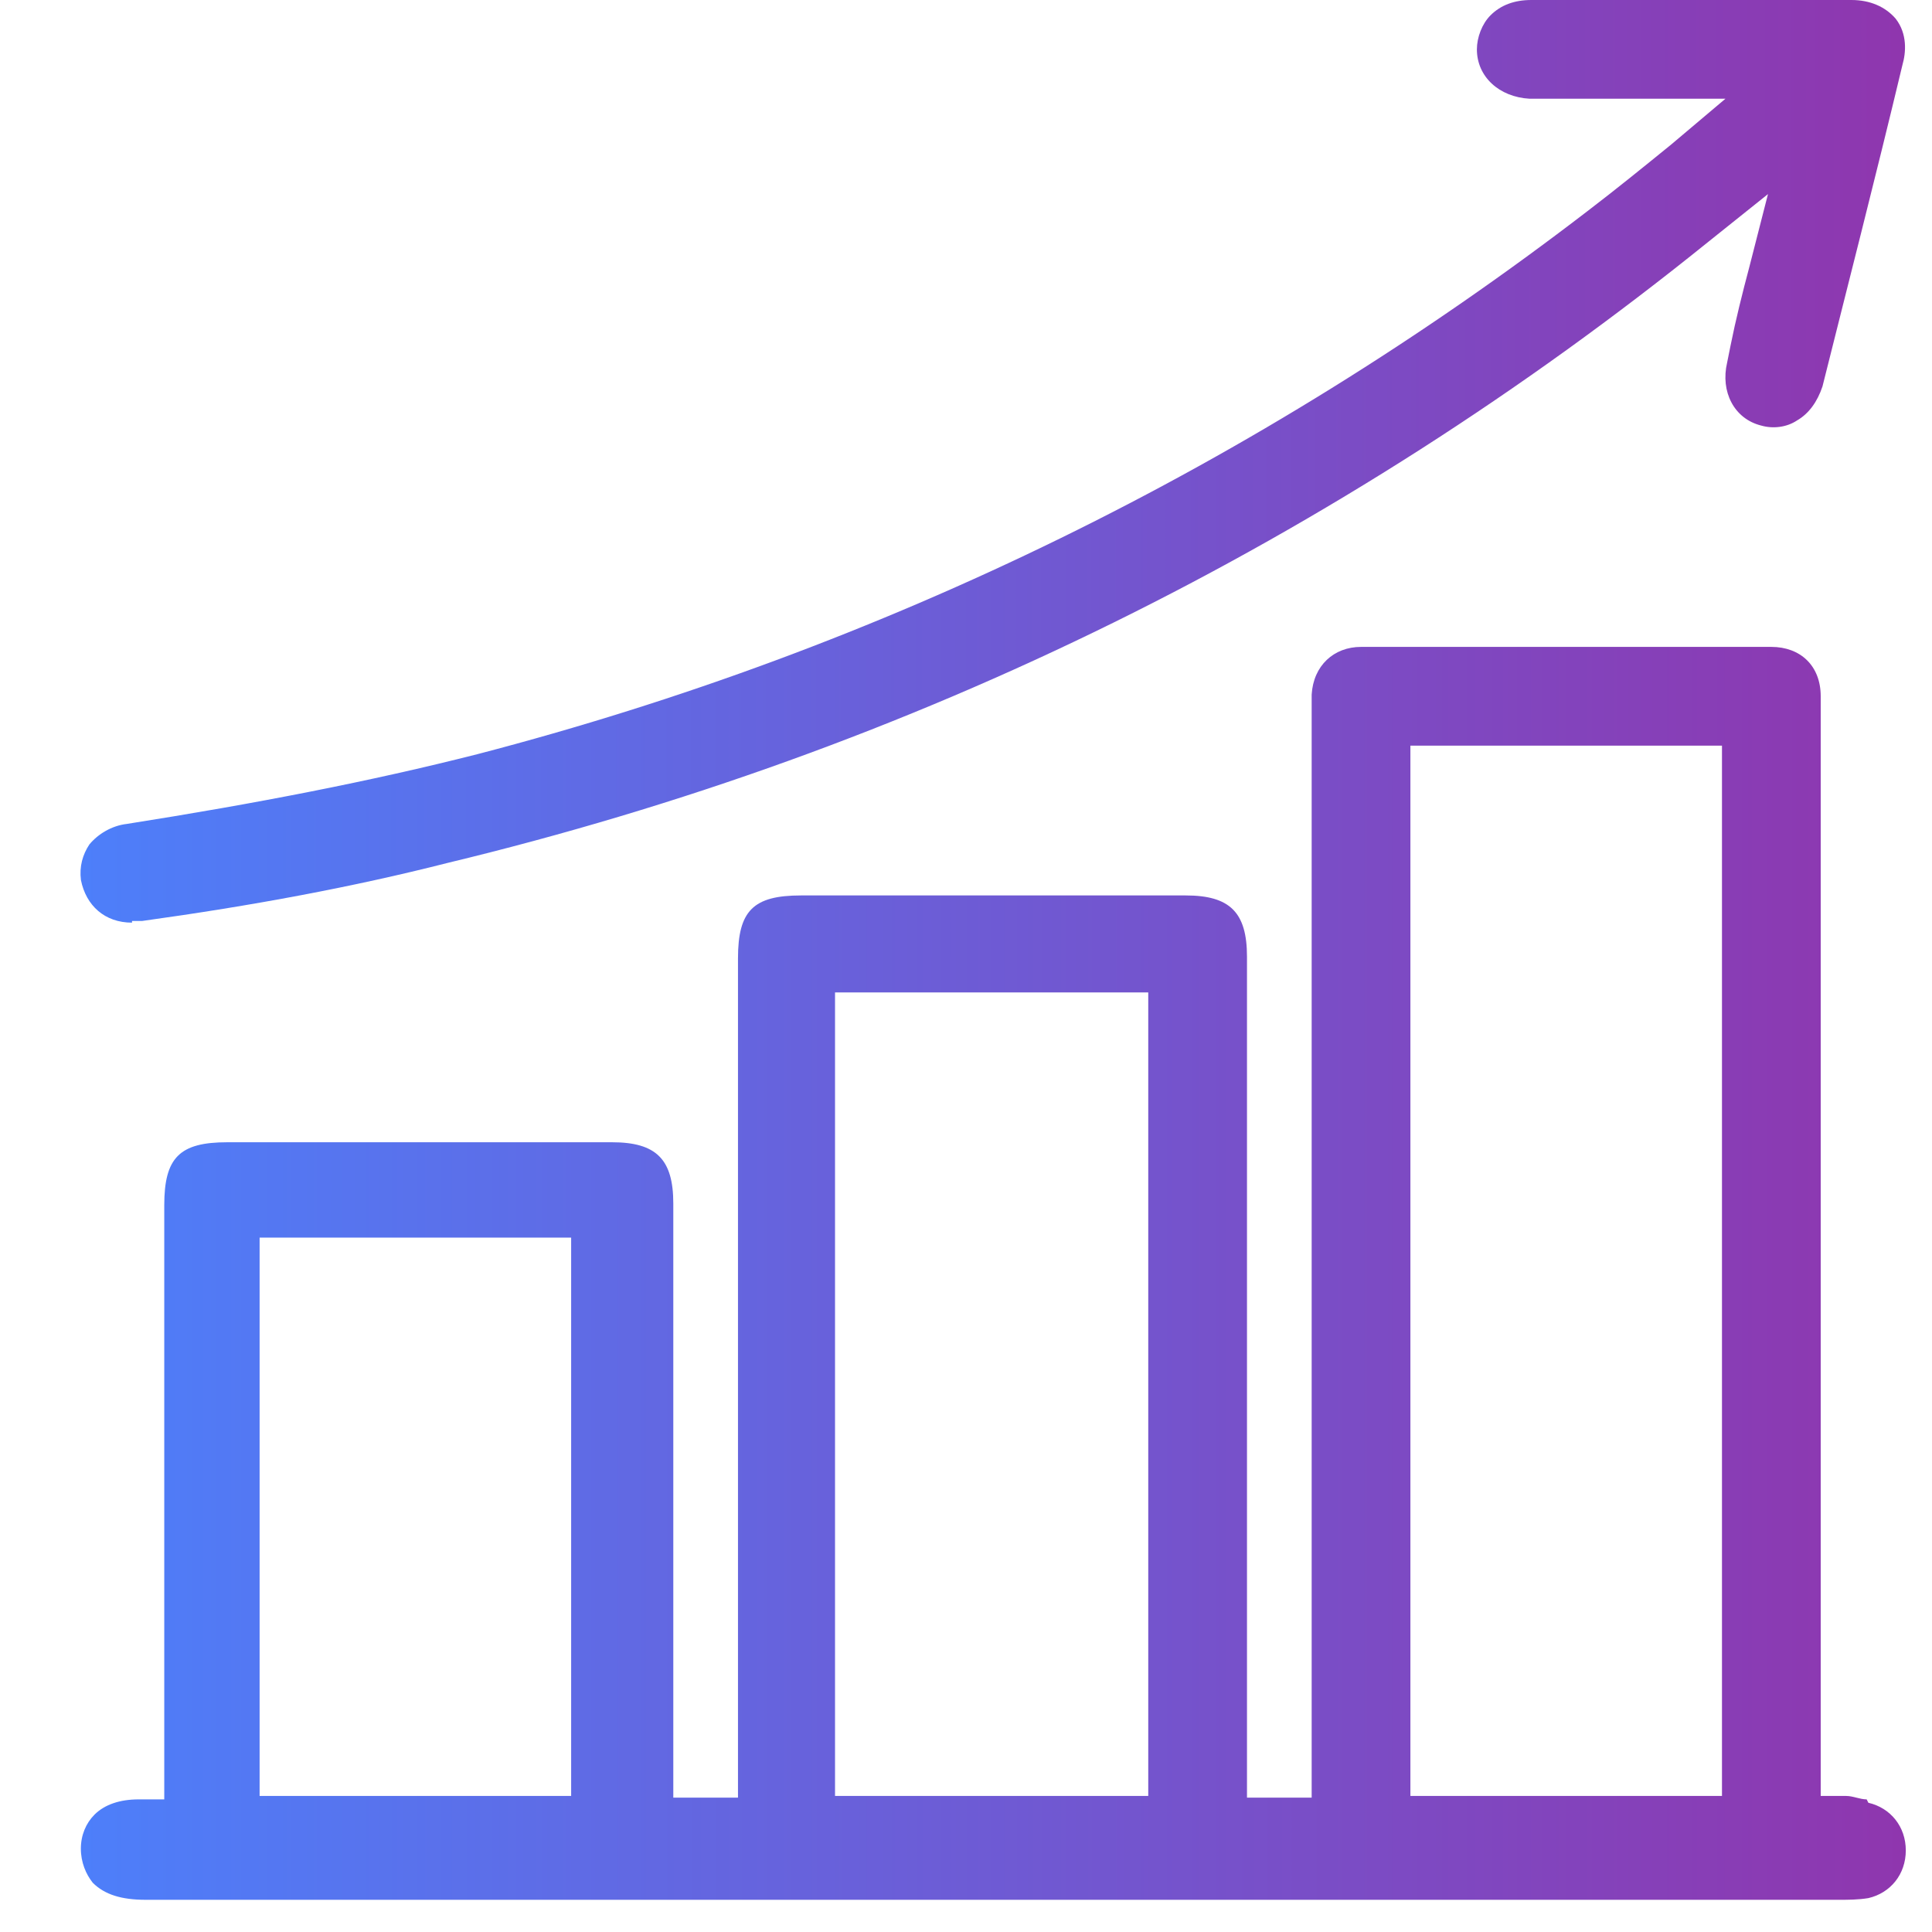
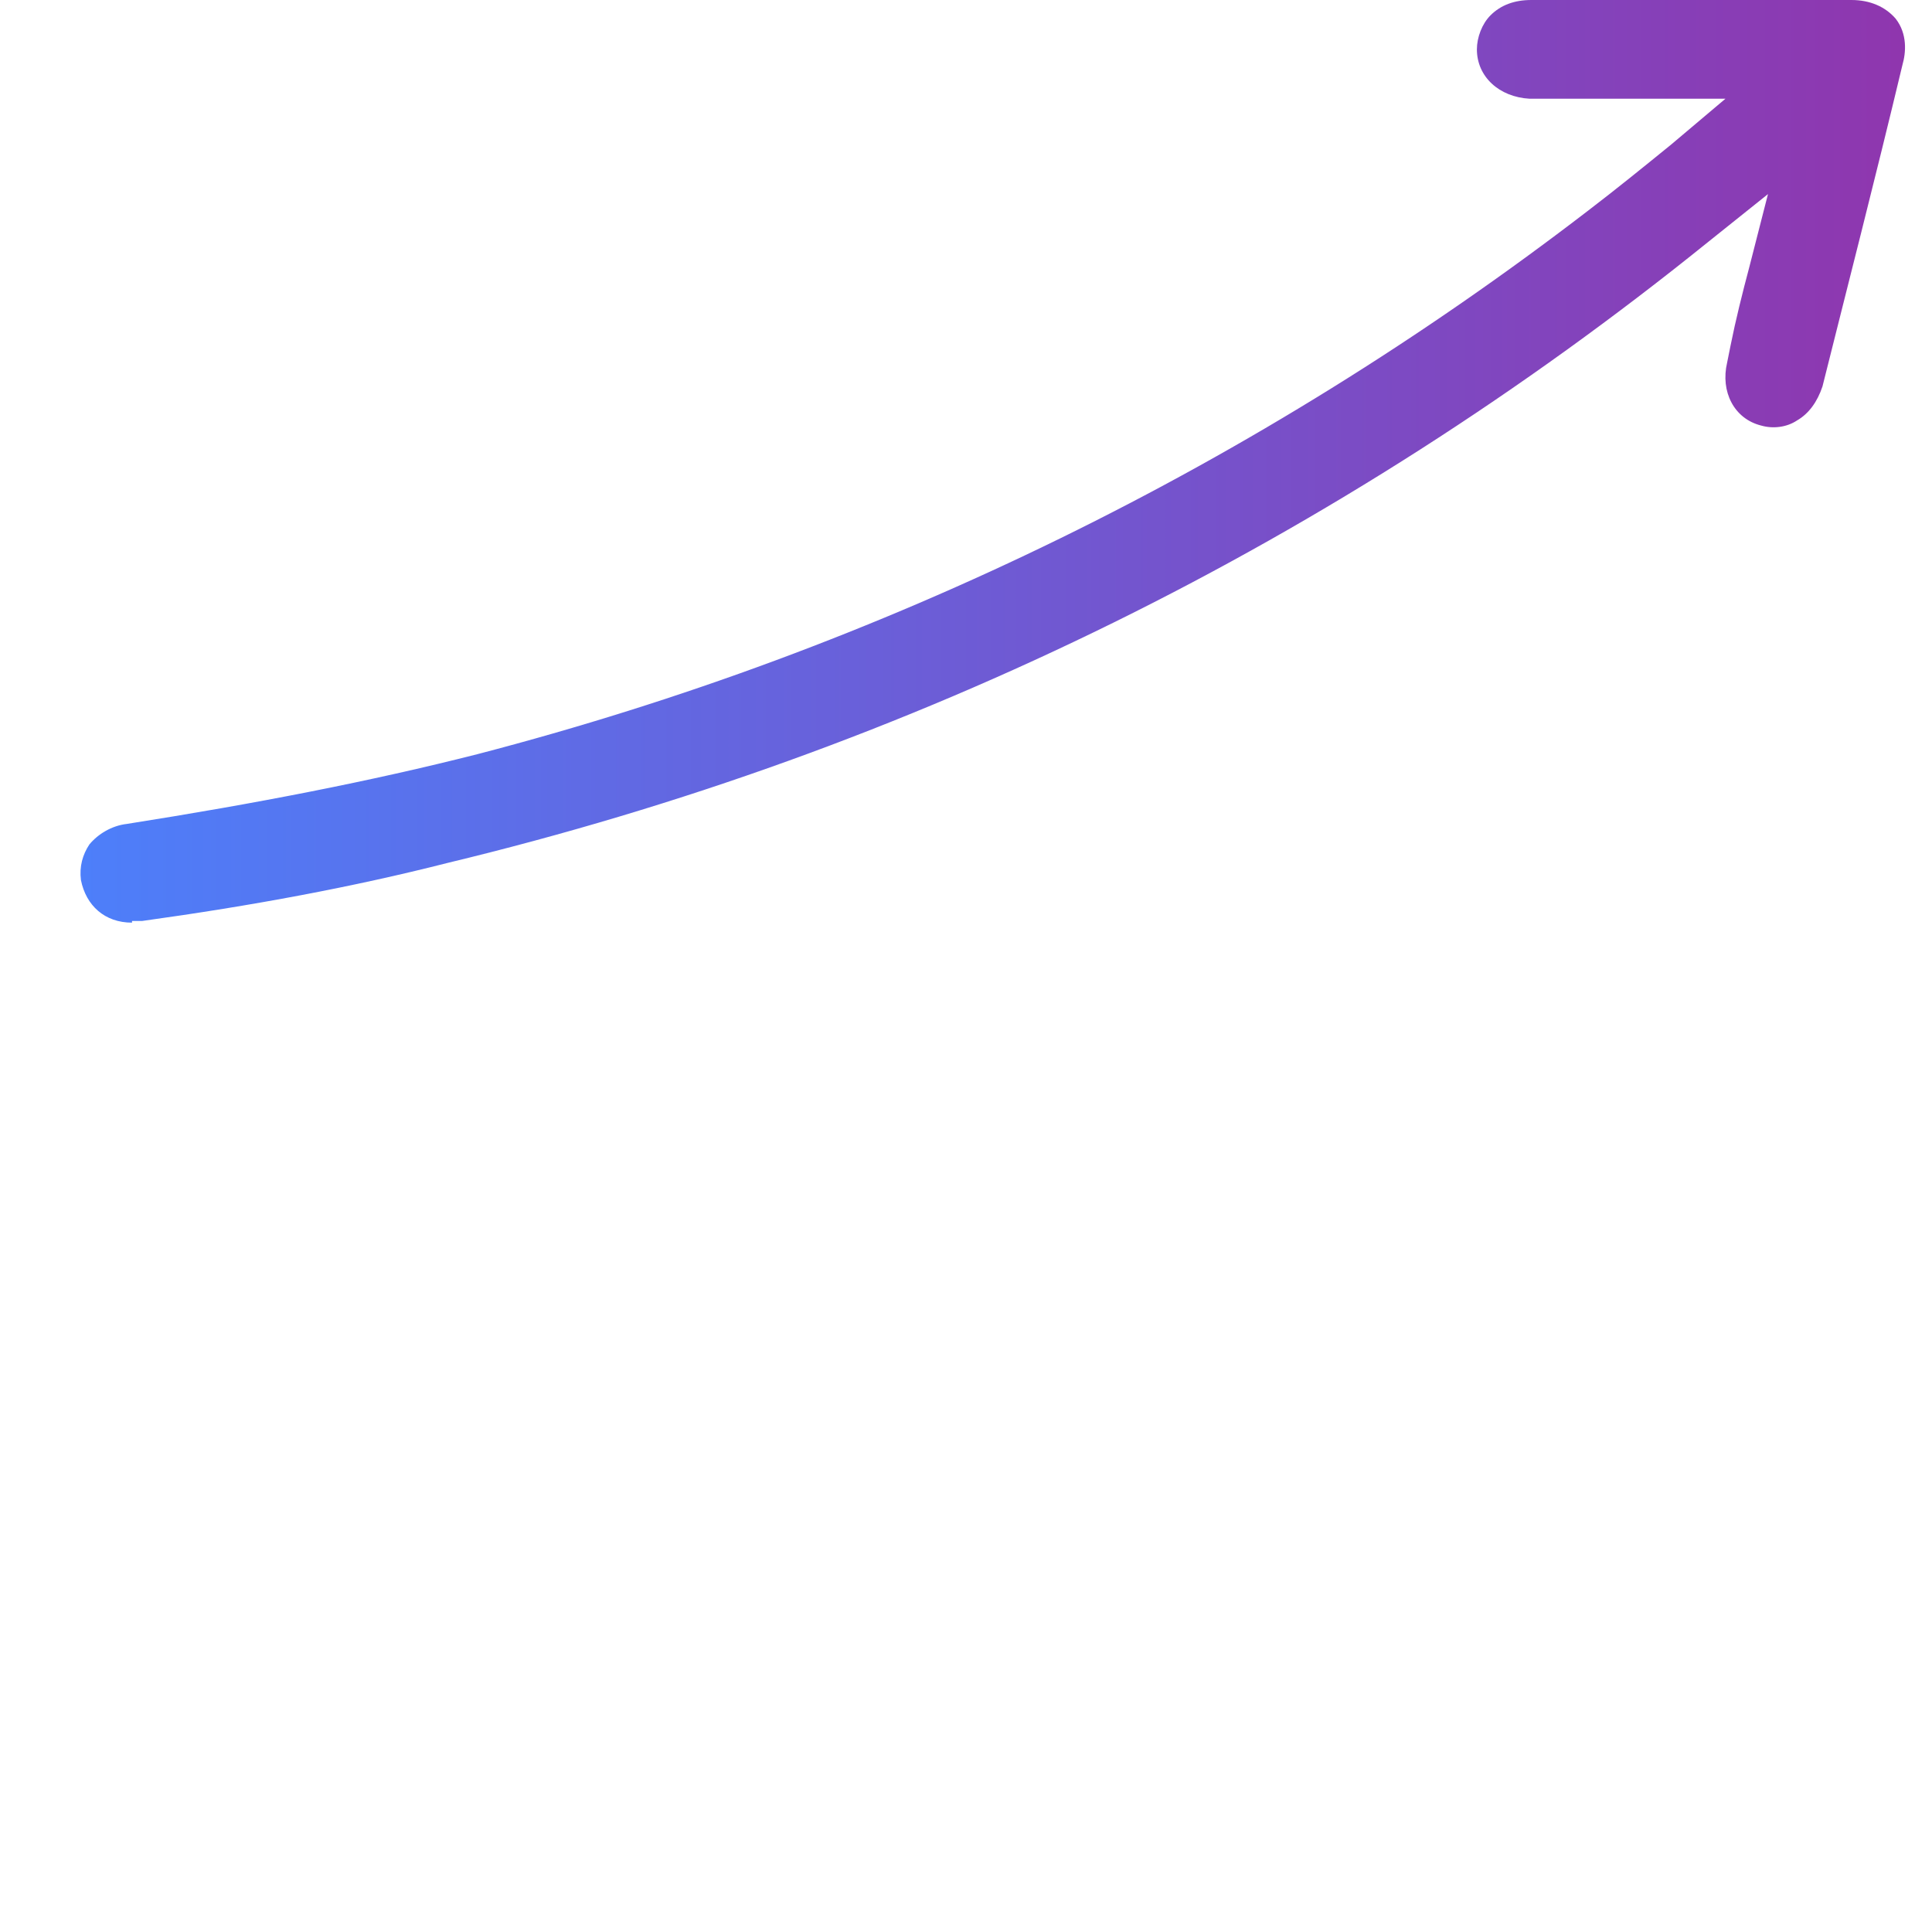
<svg xmlns="http://www.w3.org/2000/svg" width="48" height="48" viewBox="0 0 48 48" fill="none">
-   <path d="M46.377 44.705C46.208 44.705 46.038 44.62 45.869 44.62H45.235V43.986C45.235 37.007 45.235 29.902 45.235 23.008V17.594C45.235 17.509 45.235 17.425 45.235 17.298C45.235 16.537 44.727 16.072 44.008 16.072C40.667 16.072 37.241 16.072 33.815 16.072C33.138 16.072 32.631 16.537 32.588 17.256C32.588 17.383 32.588 17.509 32.588 17.636V44.662H31.954H30.981V44.028C30.981 38.403 30.981 32.693 30.981 27.153V23.769C30.981 22.669 30.558 22.247 29.459 22.247H19.9C18.715 22.247 18.335 22.627 18.335 23.811V44.662H17.7H16.728V44.028C16.728 40.856 16.728 37.642 16.728 34.512V29.902C16.728 28.802 16.305 28.379 15.205 28.379H5.646C4.462 28.379 4.081 28.76 4.081 29.944V34.808C4.081 37.853 4.081 40.983 4.081 44.07V44.705H3.447C2.982 44.705 2.601 44.831 2.347 45.085C2.136 45.297 2.009 45.593 2.009 45.931C2.009 46.27 2.136 46.566 2.305 46.777C2.601 47.073 3.024 47.2 3.616 47.2H32.292C36.733 47.2 41.217 47.2 45.7 47.2C45.911 47.2 46.165 47.2 46.419 47.158C46.969 47.031 47.349 46.566 47.349 45.973C47.349 45.381 46.969 44.916 46.419 44.789L46.377 44.705ZM42.782 43.986V44.62H42.147C41.09 44.62 40.032 44.62 38.933 44.62C37.833 44.62 36.776 44.62 35.676 44.62H35.041V43.986C35.041 36.119 35.041 27.745 35.041 19.159V18.525H35.676C37.96 18.525 40.075 18.525 42.147 18.525H42.782V19.159C42.782 22.416 42.782 25.715 42.782 28.887V34.216C42.782 37.726 42.782 40.856 42.782 43.986ZM28.528 43.986V44.62H27.894C25.694 44.62 23.495 44.62 21.38 44.62H20.746V43.986C20.746 41.659 20.746 39.333 20.746 37.049V32.355V32.101C20.746 29.859 20.746 27.533 20.746 25.292V24.657H21.38C23.368 24.657 25.44 24.657 27.894 24.657H28.528V25.292C28.528 31.678 28.528 37.98 28.528 44.028V43.986ZM14.19 43.986V44.62H13.555C11.441 44.62 9.284 44.62 7.084 44.62H6.45V43.986C6.45 39.798 6.45 35.569 6.45 31.382V30.748H7.084C9.284 30.748 11.441 30.748 13.555 30.748H14.19V31.382C14.19 32.862 14.19 34.385 14.19 35.865V40.391C14.19 41.49 14.19 42.759 14.19 43.986Z" fill="url(#paint0_linear_9062_3313)" />
  <path d="M3.28 22.881C3.364 22.881 3.449 22.881 3.533 22.881C6.283 22.5 8.778 22.035 11.104 21.443C22.693 18.652 33.225 13.45 42.445 6.006L43.925 4.822L43.46 6.64C43.291 7.275 43.122 7.951 42.995 8.586L42.91 9.009C42.741 9.728 43.08 10.404 43.756 10.573C44.052 10.658 44.391 10.616 44.645 10.447C44.941 10.277 45.152 9.981 45.279 9.601C45.871 7.232 46.59 4.441 47.267 1.607C47.352 1.311 47.394 0.846 47.098 0.465C46.844 0.169 46.463 0 45.998 0H45.913C43.672 0 41.346 0 38.596 0H38.046C37.623 0 37.285 0.127 37.031 0.381C36.82 0.592 36.693 0.93 36.693 1.227C36.693 1.903 37.243 2.411 38.004 2.453C38.047 2.453 38.131 2.453 38.173 2.453H42.868L41.515 3.595C40.838 4.145 40.161 4.695 39.442 5.244C31.237 11.546 21.932 16.114 11.866 18.736C9.201 19.413 6.367 19.963 3.153 20.47C2.772 20.513 2.434 20.724 2.222 20.978C2.053 21.232 1.968 21.528 2.011 21.866C2.138 22.5 2.603 22.923 3.28 22.923V22.881Z" fill="url(#paint1_linear_9062_3313)" />
  <defs>
    <linearGradient id="paint0_linear_9062_3313" x1="1.966" y1="31.593" x2="47.307" y2="31.593" gradientUnits="userSpaceOnUse">
      <stop stop-color="#4D7FFA" />
      <stop offset="1" stop-color="#8F36AE" />
    </linearGradient>
    <linearGradient id="paint1_linear_9062_3313" x1="1.968" y1="11.419" x2="47.267" y2="11.419" gradientUnits="userSpaceOnUse">
      <stop stop-color="#4D7FFA" />
      <stop offset="1" stop-color="#8F36AE" />
    </linearGradient>
  </defs>
</svg>